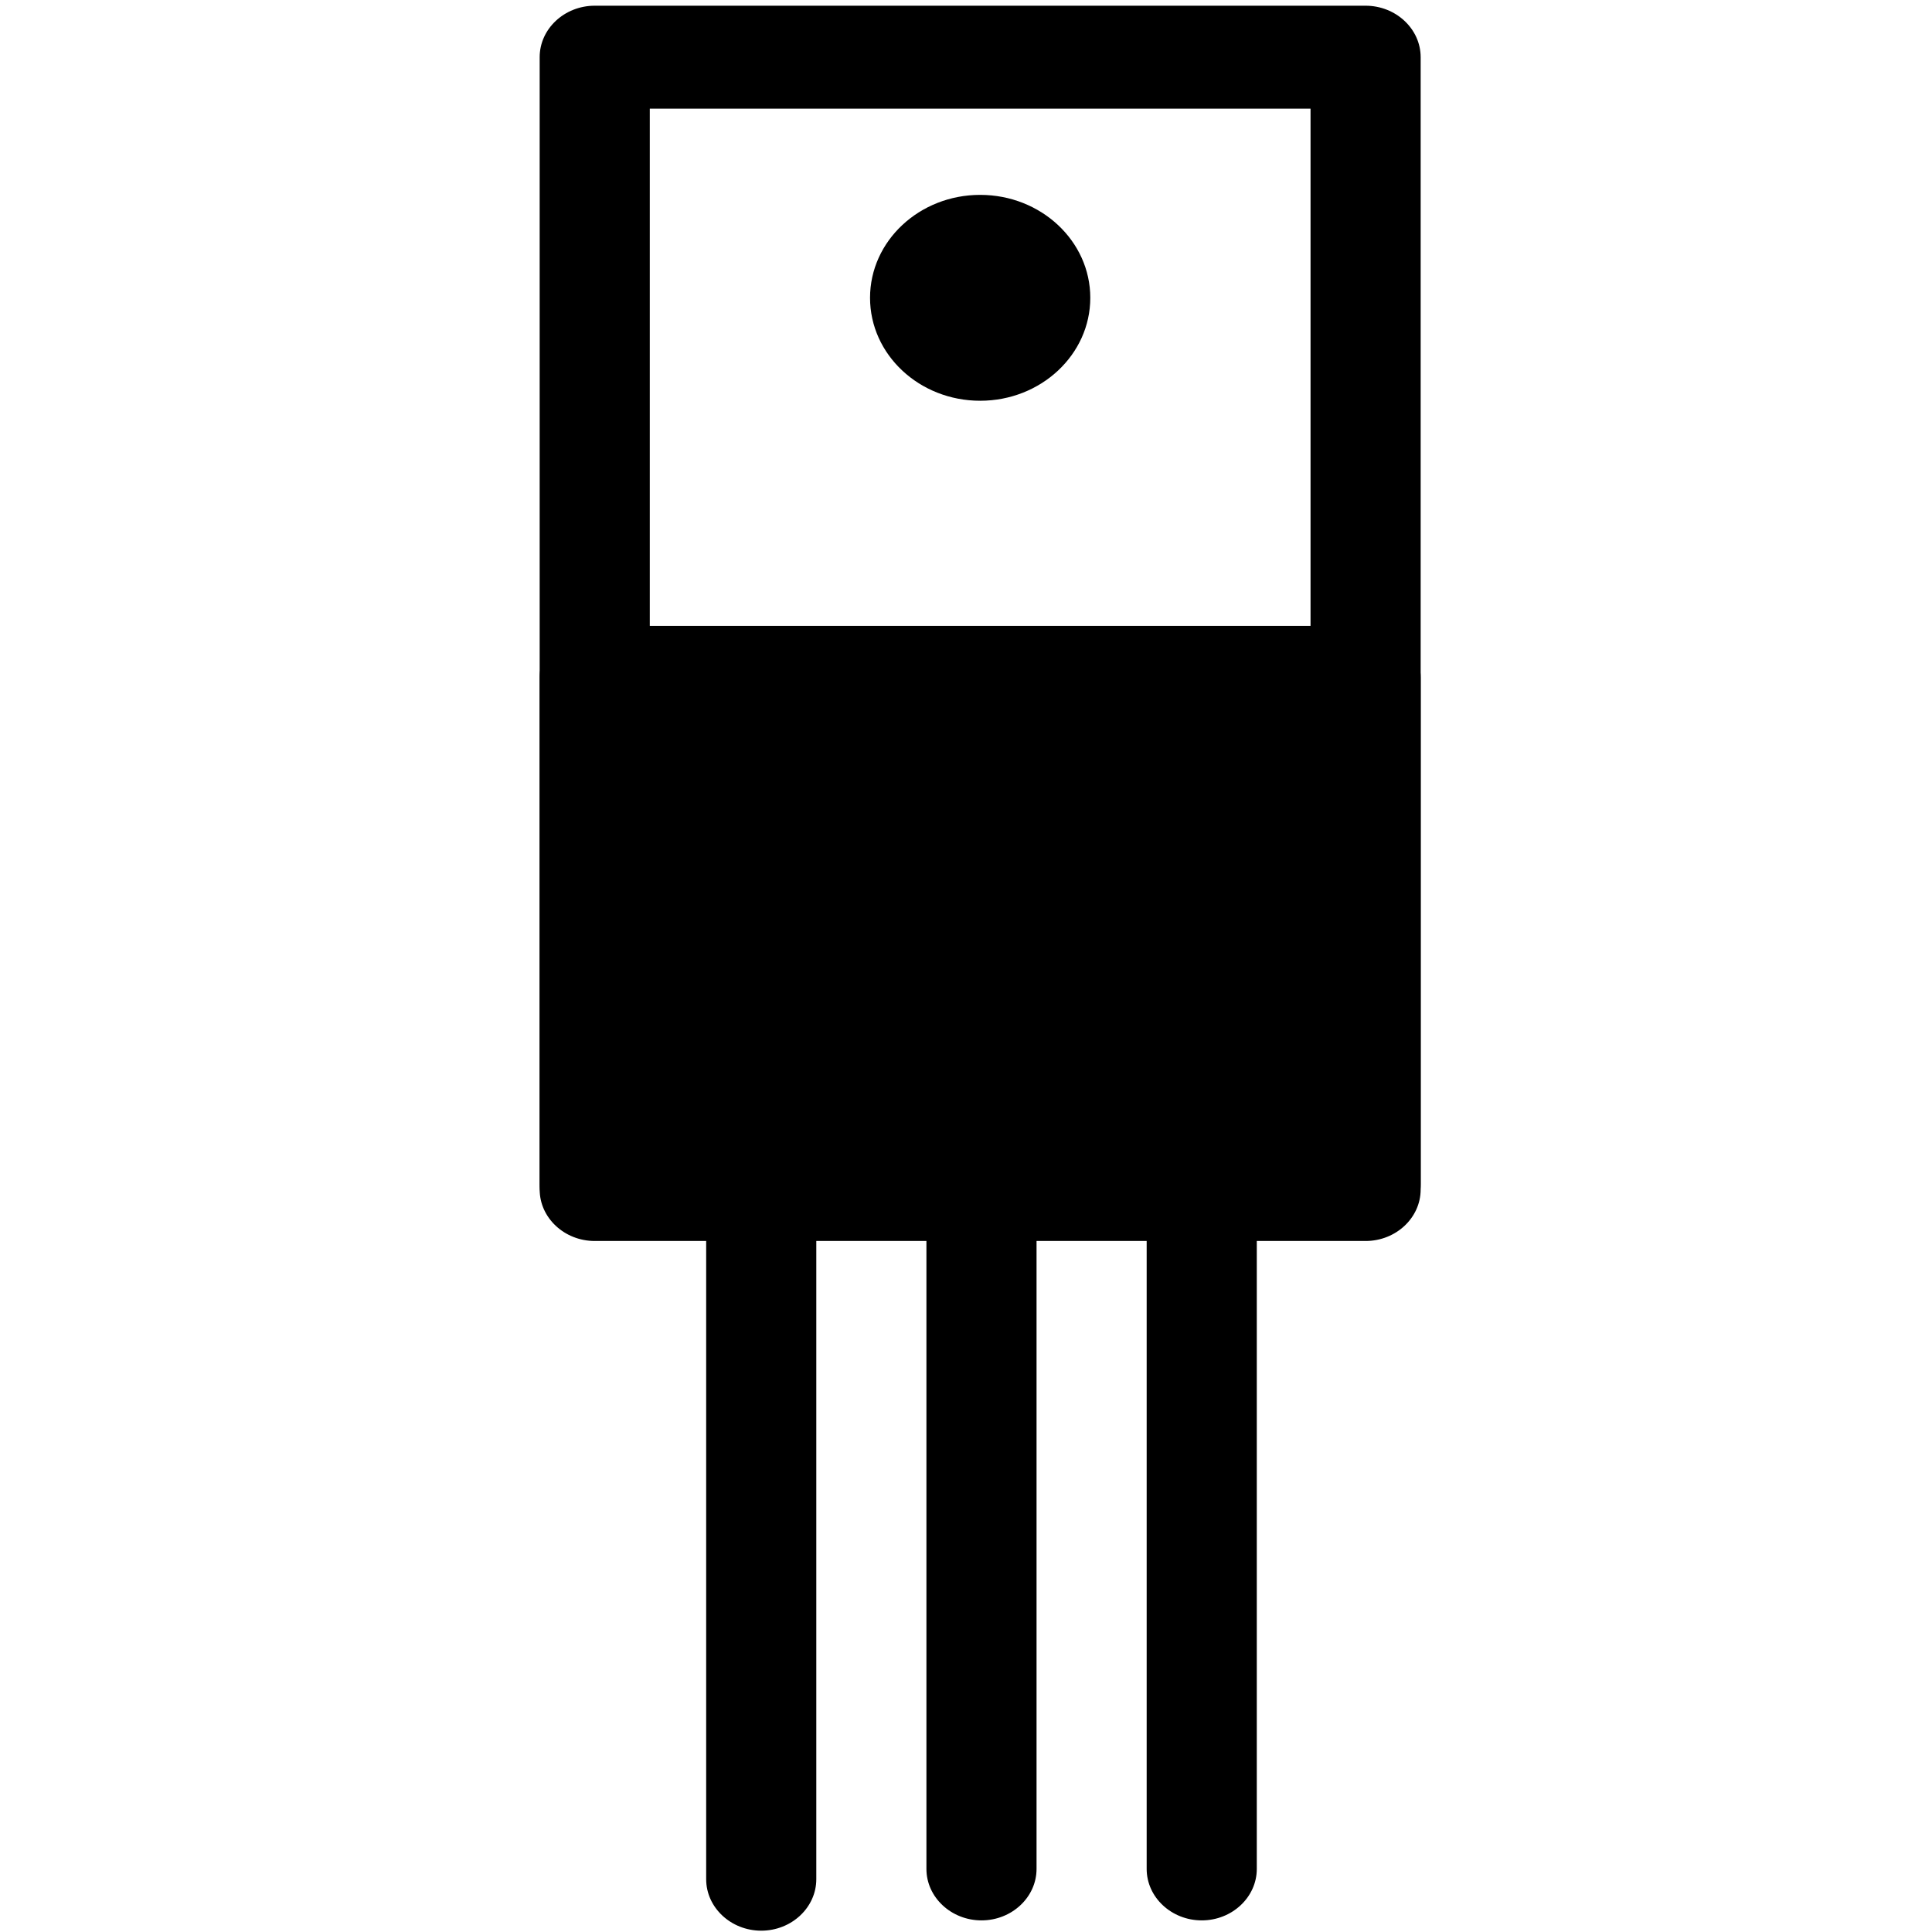
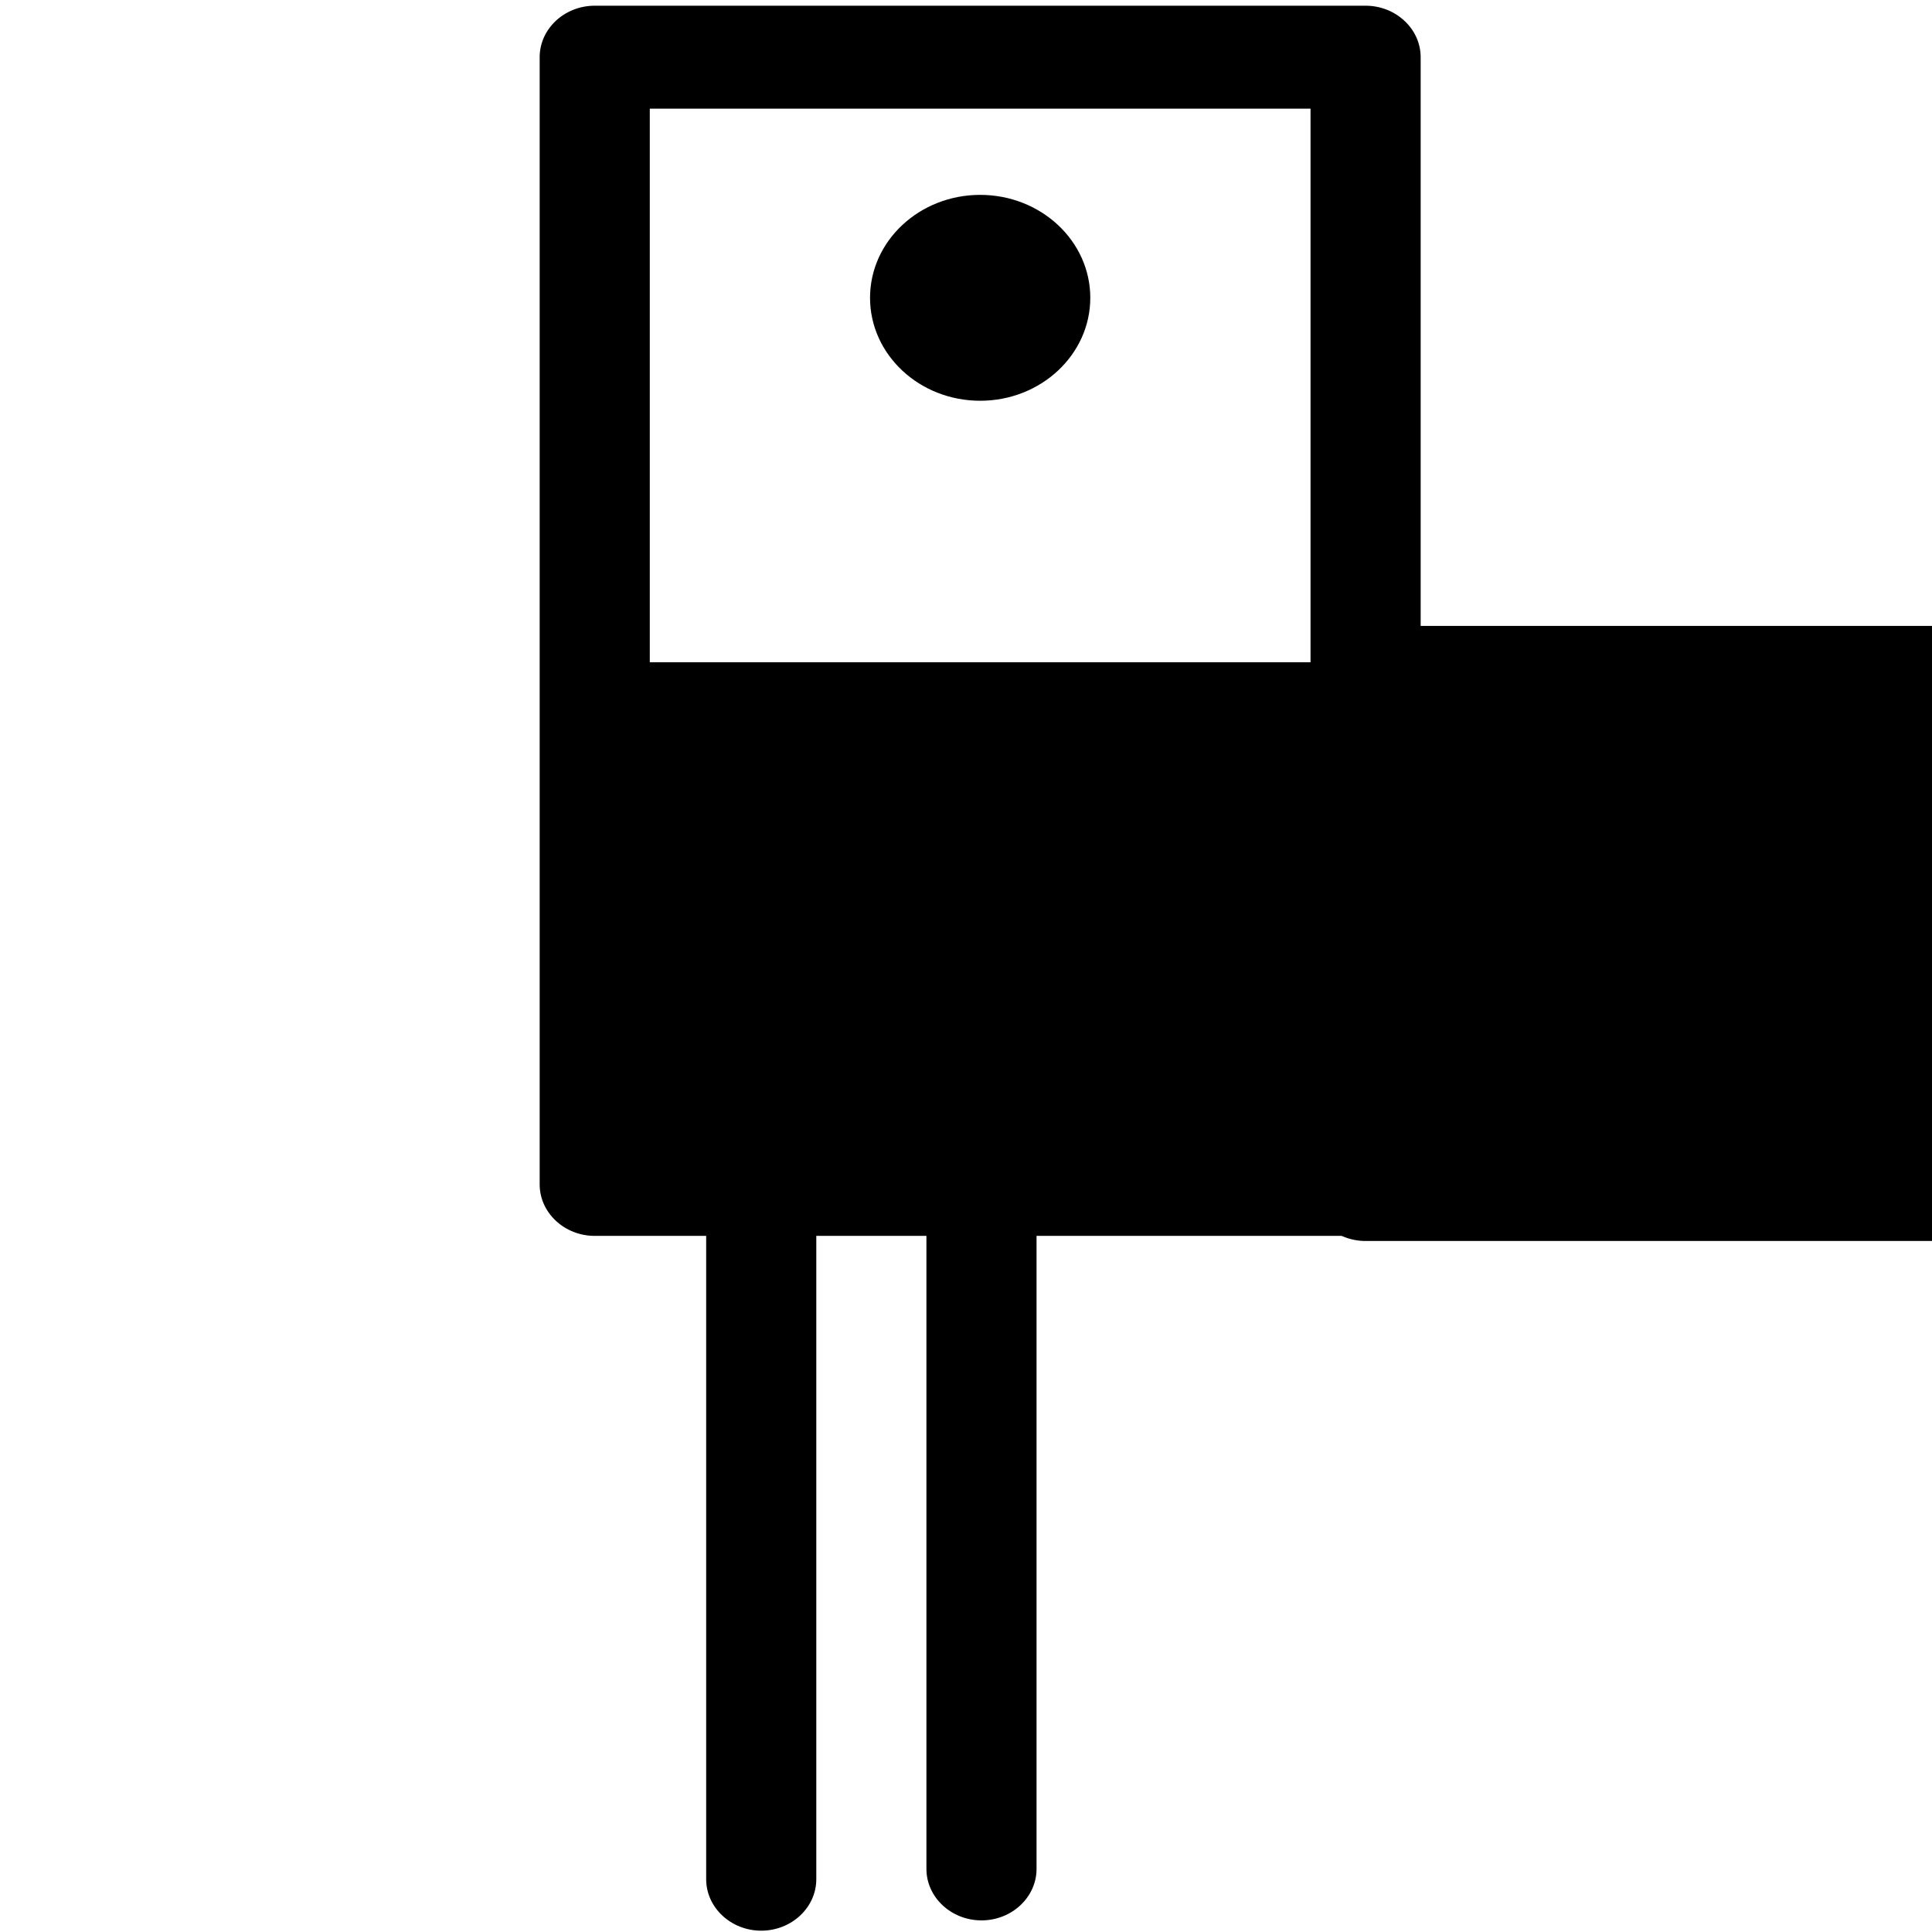
<svg xmlns="http://www.w3.org/2000/svg" xmlns:ns1="http://sodipodi.sourceforge.net/DTD/sodipodi-0.dtd" xmlns:ns2="http://www.inkscape.org/namespaces/inkscape" version="1.1" id="Ebene_1" x="0px" y="0px" viewBox="0 0 400 400" style="enable-background:new 0 0 400 400;" xml:space="preserve" ns1:docname="Leistung.svg" ns2:version="1.0.1 (3bc2e813f5, 2020-09-07)">
  <style id="style2" />
  <defs id="defs161" />
  <ns1:namedview pagecolor="#ffffff" bordercolor="#666666" borderopacity="1" objecttolerance="10" gridtolerance="10" guidetolerance="10" ns2:pageopacity="0" ns2:pageshadow="2" ns2:window-width="1920" ns2:window-height="1057" id="namedview159" showgrid="false" ns2:zoom="1.8375" ns2:cx="200" ns2:cy="200" ns2:window-x="-8" ns2:window-y="-8" ns2:window-maximized="1" ns2:current-layer="g156" ns2:document-rotation="0" />
  <g id="g156">
    <g id="g64" transform="matrix(1.824,0,0,1.705,-370.789,-140.417)">
      <g id="g38">
        <path d="m 352.04,95.55 v 124.38 h -75 V 95.55 h 75 m 6.25,-12.5 h -87.5 c -3.44,0 -6.25,2.81 -6.25,6.25 v 136.88 c 0,3.44 2.81,6.25 6.25,6.25 h 87.5 c 3.44,0 6.25,-2.81 6.25,-6.25 V 89.3 c 0,-3.44 -2.82,-6.25 -6.25,-6.25 z" id="path36" />
      </g>
      <g id="g44">
        <path d="m 270.79,228.64 c -1,0 -1.84,-0.84 -1.84,-1.84 v -62.19 c 0,-1 0.84,-1.84 1.84,-1.84 h 87.5 c 1,0 1.84,0.84 1.84,1.84 v 62.19 c 0,1 -0.84,1.84 -1.84,1.84 z" id="path40" />
-         <path d="m 355.71,167.18 v 57.05 h -82.36 v -57.05 h 82.36 m 2.58,-8.82 h -87.5 c -3.44,0 -6.25,2.81 -6.25,6.25 v 62.19 c 0,3.44 2.81,6.25 6.25,6.25 h 87.5 c 3.44,0 6.25,-2.81 6.25,-6.25 v -62.19 c 0,-3.44 -2.82,-6.25 -6.25,-6.25 z" id="path42" />
+         <path d="m 355.71,167.18 v 57.05 h -82.36 v -57.05 h 82.36 m 2.58,-8.82 c -3.44,0 -6.25,2.81 -6.25,6.25 v 62.19 c 0,3.44 2.81,6.25 6.25,6.25 h 87.5 c 3.44,0 6.25,-2.81 6.25,-6.25 v -62.19 c 0,-3.44 -2.82,-6.25 -6.25,-6.25 z" id="path42" />
      </g>
      <g id="g50">
        <circle cx="314.54" cy="118.52" r="10.44" id="circle46" />
        <path d="m 314.54,110.15 c 4.62,0 8.37,3.76 8.37,8.37 0,4.62 -3.76,8.37 -8.37,8.37 -4.61,0 -8.37,-3.76 -8.37,-8.37 -0.01,-4.61 3.75,-8.37 8.37,-8.37 m 0,-4.13 c -6.9,0 -12.5,5.6 -12.5,12.5 0,6.9 5.6,12.5 12.5,12.5 6.9,0 12.5,-5.6 12.5,-12.5 0,-6.9 -5.6,-12.5 -12.5,-12.5 z" id="path48" />
      </g>
      <g id="g54">
        <path d="m 289.69,223.05 c -3.44,0 -6.25,2.81 -6.25,6.25 v 81.25 c 0,3.44 2.81,6.25 6.25,6.25 3.44,0 6.25,-2.81 6.25,-6.25 V 229.3 c 0,-3.44 -2.81,-6.25 -6.25,-6.25 z" id="path52" />
      </g>
      <g id="g58">
        <path d="m 314.69,221.8 c -3.44,0 -6.25,2.81 -6.25,6.25 v 81.25 c 0,3.44 2.81,6.25 6.25,6.25 3.44,0 6.25,-2.81 6.25,-6.25 v -81.25 c 0,-3.44 -2.81,-6.25 -6.25,-6.25 z" id="path56" />
      </g>
      <g id="g62">
-         <path d="m 339.69,221.8 c -3.44,0 -6.25,2.81 -6.25,6.25 v 81.25 c 0,3.44 2.81,6.25 6.25,6.25 3.44,0 6.25,-2.81 6.25,-6.25 v -81.25 c 0,-3.44 -2.81,-6.25 -6.25,-6.25 z" id="path60" />
-       </g>
+         </g>
    </g>
  </g>
</svg>